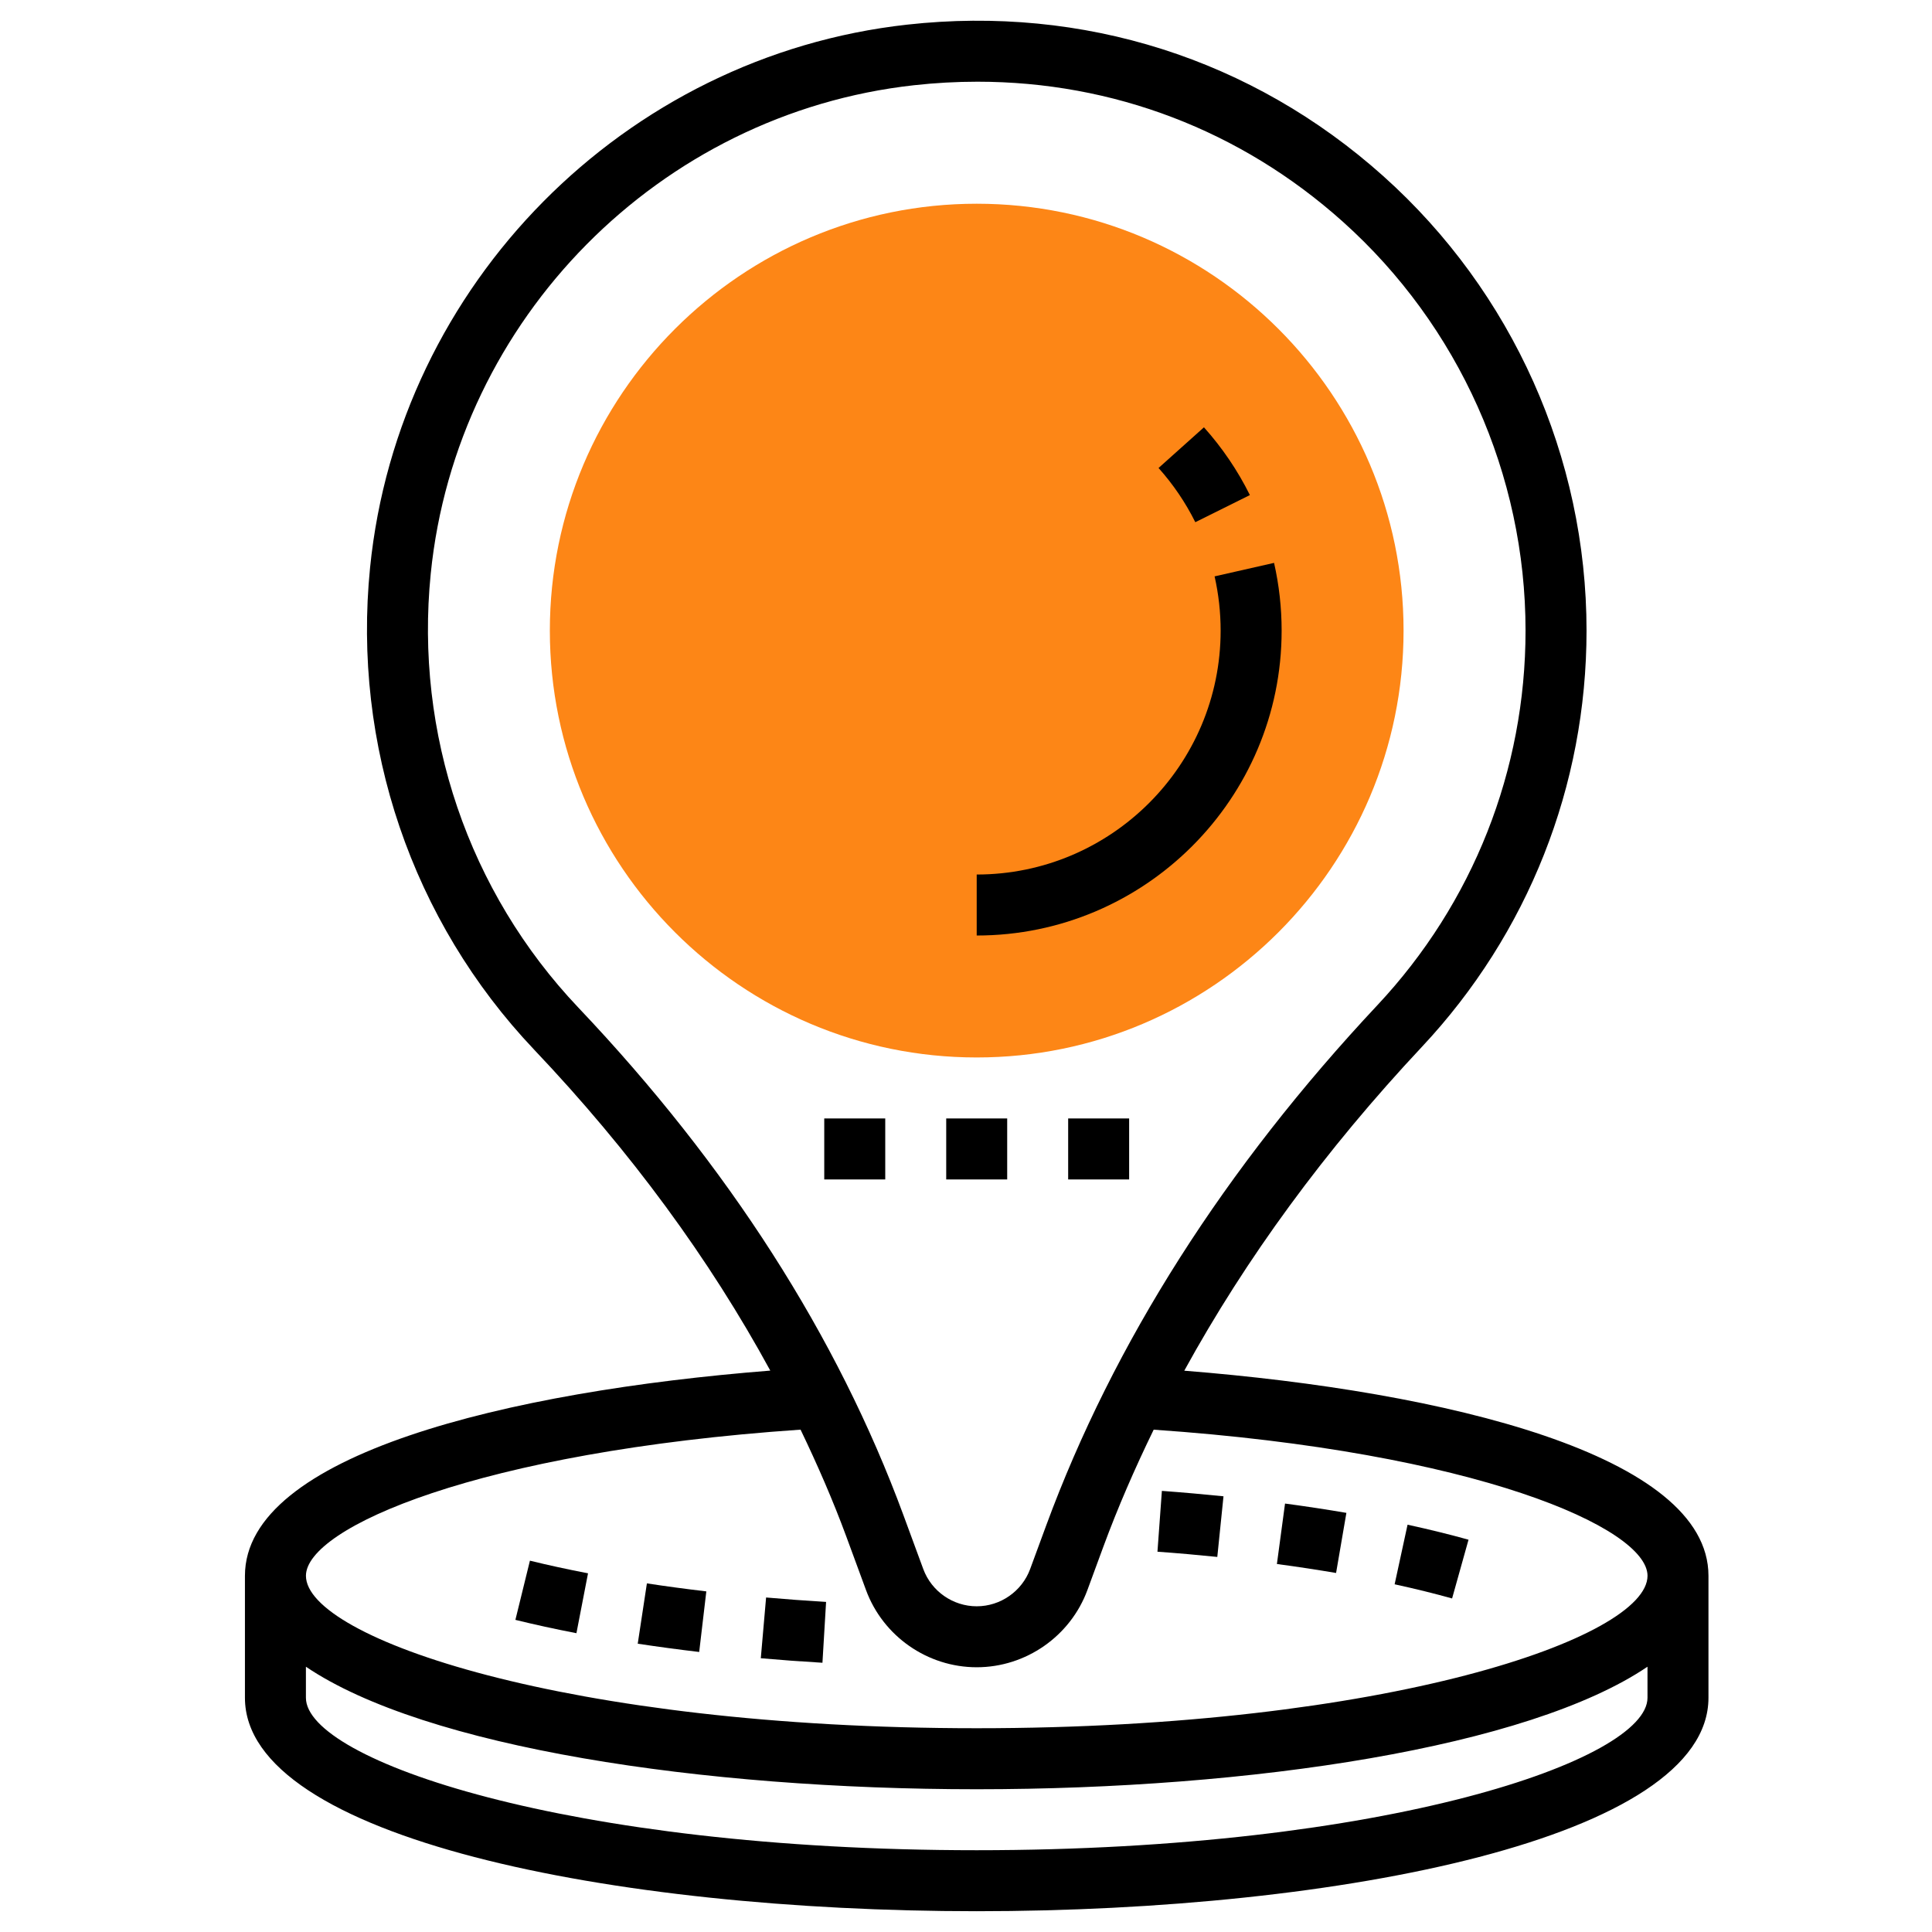
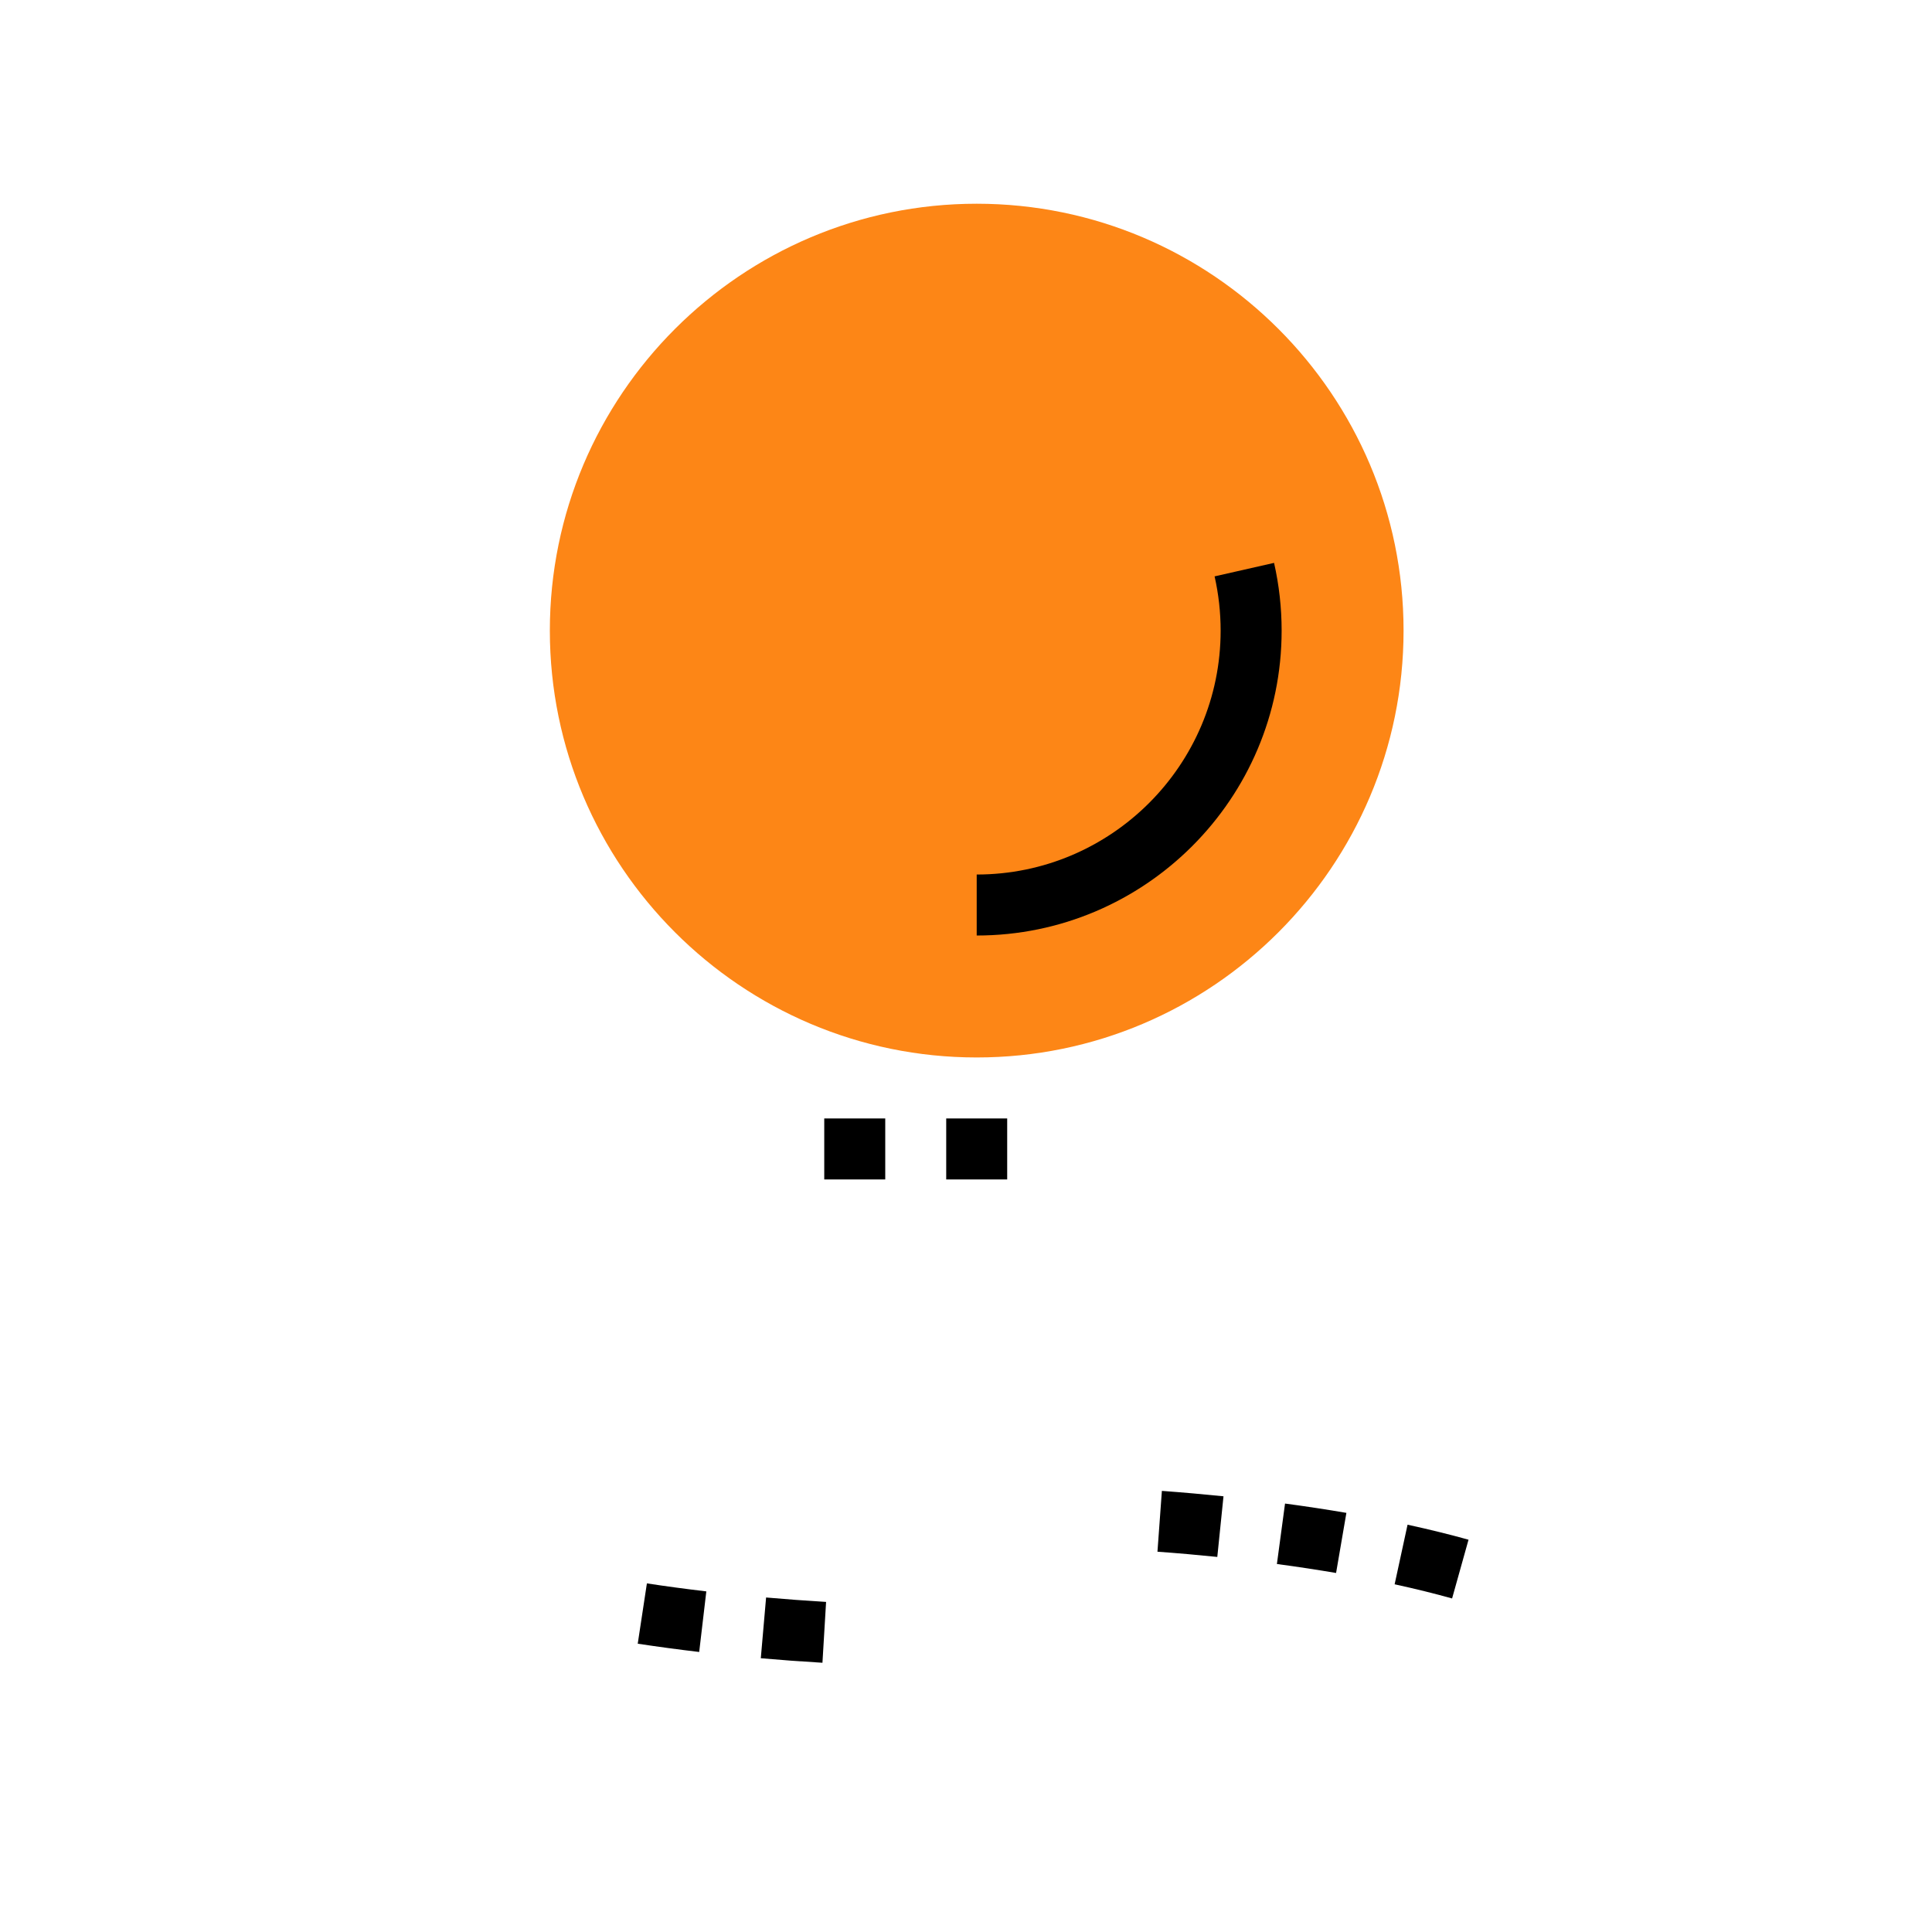
<svg xmlns="http://www.w3.org/2000/svg" id="Layer_1" x="0px" y="0px" width="100px" height="100px" viewBox="0 0 100 100" xml:space="preserve">
  <g id="Page-1">
    <g id="Home-Copy-5" transform="translate(-150, -5934)">
      <g id="Group-33" transform="translate(0, 4914)">
        <g id="Group-32" transform="translate(150, 1020)">
          <g id="navigation">
            <path id="Path" fill="#FD8616" d="M50.554,54.734c-12.184,0-22.094-9.911-22.094-22.095c0-12.183,9.911-22.094,22.094-22.094 c12.184,0,22.094,9.911,22.094,22.094C72.648,44.824,62.738,54.734,50.554,54.734z" />
-             <path id="Path_1_" d="M64.694,25.625c-0.63-1.269-1.43-2.449-2.378-3.507l-2.35,2.105c0.758,0.847,1.398,1.791,1.903,2.806 L64.694,25.625z" />
            <path id="Path_2_" d="M66.337,32.64c0-1.184-0.132-2.362-0.392-3.505l-3.078,0.698c0.207,0.915,0.313,1.859,0.313,2.807 c0,6.961-5.665,12.625-12.626,12.625v3.157C59.257,48.422,66.337,41.342,66.337,32.64z" />
-             <polygon id="Path_3_" points="55.288,57.891 58.444,57.891 58.444,61.048 55.288,61.048 " />
            <polygon id="Path_4_" points="42.663,57.891 45.82,57.891 45.82,61.048 42.663,61.048 " />
            <polygon id="Path_5_" points="48.976,57.891 52.132,57.891 52.132,61.048 48.976,61.048 " />
-             <path id="Path_6_" d="M30.436,81.434c-1.086-0.209-2.088-0.428-3.007-0.654l-0.752,3.064c0.964,0.237,2.019,0.469,3.159,0.69 L30.436,81.434z" />
            <path id="Path_7_" d="M36.559,82.37c-1.075-0.127-2.103-0.265-3.076-0.414l-0.474,3.122c1.008,0.152,2.069,0.297,3.181,0.428 L36.559,82.37z" />
            <path id="Path_8_" d="M42.758,82.915c-1.07-0.065-2.105-0.141-3.105-0.229l-0.274,3.144c1.027,0.091,2.091,0.169,3.191,0.234 L42.758,82.915z" />
            <path id="Path_9_" d="M76.011,79.695c-0.947-0.264-1.999-0.525-3.156-0.777l-0.669,3.085c1.088,0.236,2.082,0.484,2.974,0.733 L76.011,79.695z" />
            <path id="Path_10_" d="M69.689,78.306c-1-0.171-2.06-0.333-3.176-0.482l-0.421,3.129c1.077,0.143,2.1,0.301,3.063,0.464 L69.689,78.306z" />
            <path id="Path_11_" d="M63.328,77.448c-1.024-0.104-2.086-0.199-3.189-0.28l-0.229,3.148c1.068,0.077,2.103,0.169,3.097,0.271 L63.328,77.448z" />
-             <path id="Shape" d="M61.298,70.947c3.183-5.799,7.284-11.412,12.3-16.763c5.495-5.861,8.521-13.513,8.521-21.545 c0-8.965-3.833-17.538-10.518-23.522C64.826,3.05,56.067,0.265,46.956,1.275c-14.635,1.621-26.327,13.44-27.801,28.103 c-0.925,9.196,2.17,18.288,8.489,24.949c5.01,5.28,9.085,10.847,12.226,16.615c-13.568,1.072-27.192,4.35-27.192,10.622v6.313 c0,7.253,19.055,11.047,37.876,11.047c18.822,0,37.876-3.794,37.876-11.047v-6.313C88.431,75.303,74.841,72.025,61.298,70.947 L61.298,70.947z M22.295,29.693C23.623,16.503,34.14,5.871,47.303,4.412c1.105-0.123,2.203-0.183,3.291-0.183 c7.009,0,13.625,2.512,18.903,7.239c6.015,5.386,9.465,13.104,9.465,21.171c0,7.227-2.723,14.112-7.667,19.387 c-7.892,8.42-13.663,17.483-17.147,26.939l-0.827,2.247c-0.425,1.154-1.537,1.929-2.766,1.929 c-1.229,0-2.342-0.774-2.767-1.929l-1.024-2.782c-3.414-9.266-9.075-18.104-16.828-26.276 C24.248,46.161,21.462,37.974,22.295,29.693z M41.437,73.998c0.876,1.824,1.678,3.663,2.364,5.523l1.024,2.782 c0.881,2.39,3.183,3.994,5.729,3.994c2.545,0,4.848-1.604,5.729-3.994l0.827-2.248c0.751-2.037,1.63-4.055,2.604-6.055 c16.672,1.147,25.561,5.086,25.561,7.563c0,3.218-13.524,7.89-34.72,7.89c-21.195,0-34.72-4.672-34.72-7.89 C15.834,79.083,24.737,75.142,41.437,73.998z M50.554,95.767c-21.195,0-34.72-4.672-34.72-7.89v-1.608 c6.177,4.179,20.512,6.342,34.72,6.342c14.209,0,28.542-2.163,34.72-6.342v1.608C85.274,91.095,71.75,95.767,50.554,95.767z" />
          </g>
        </g>
      </g>
    </g>
  </g>
</svg>